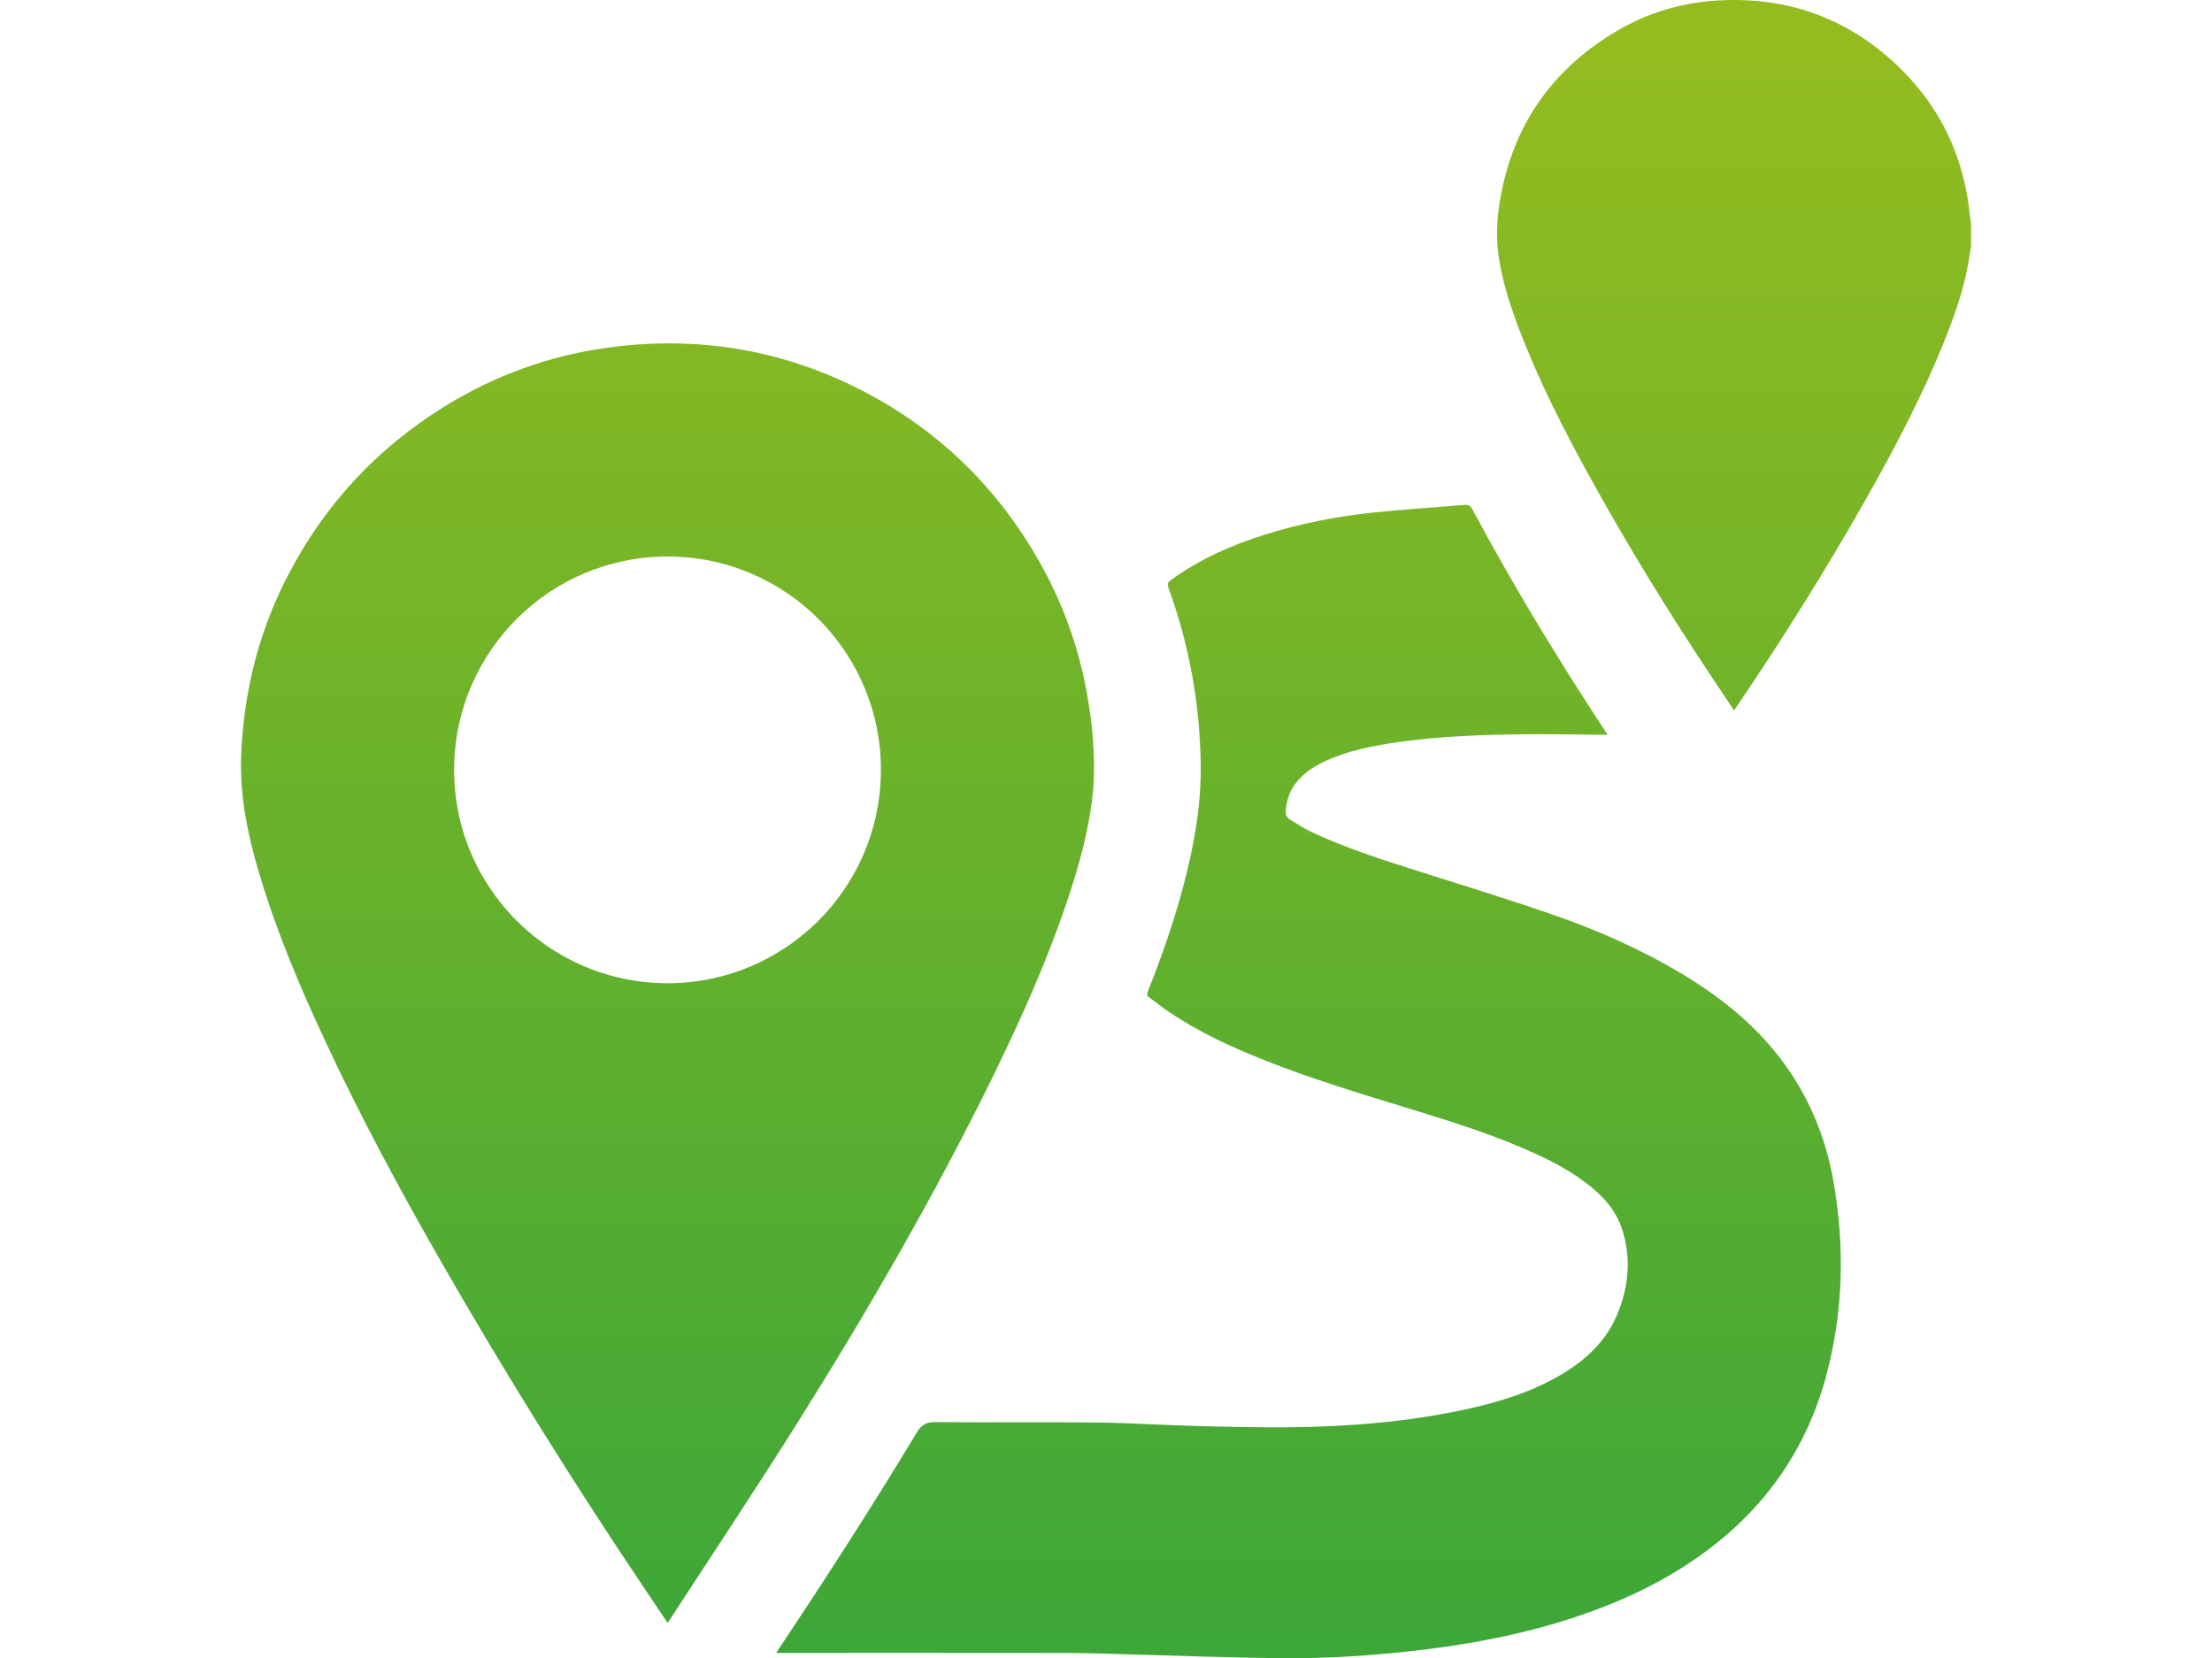
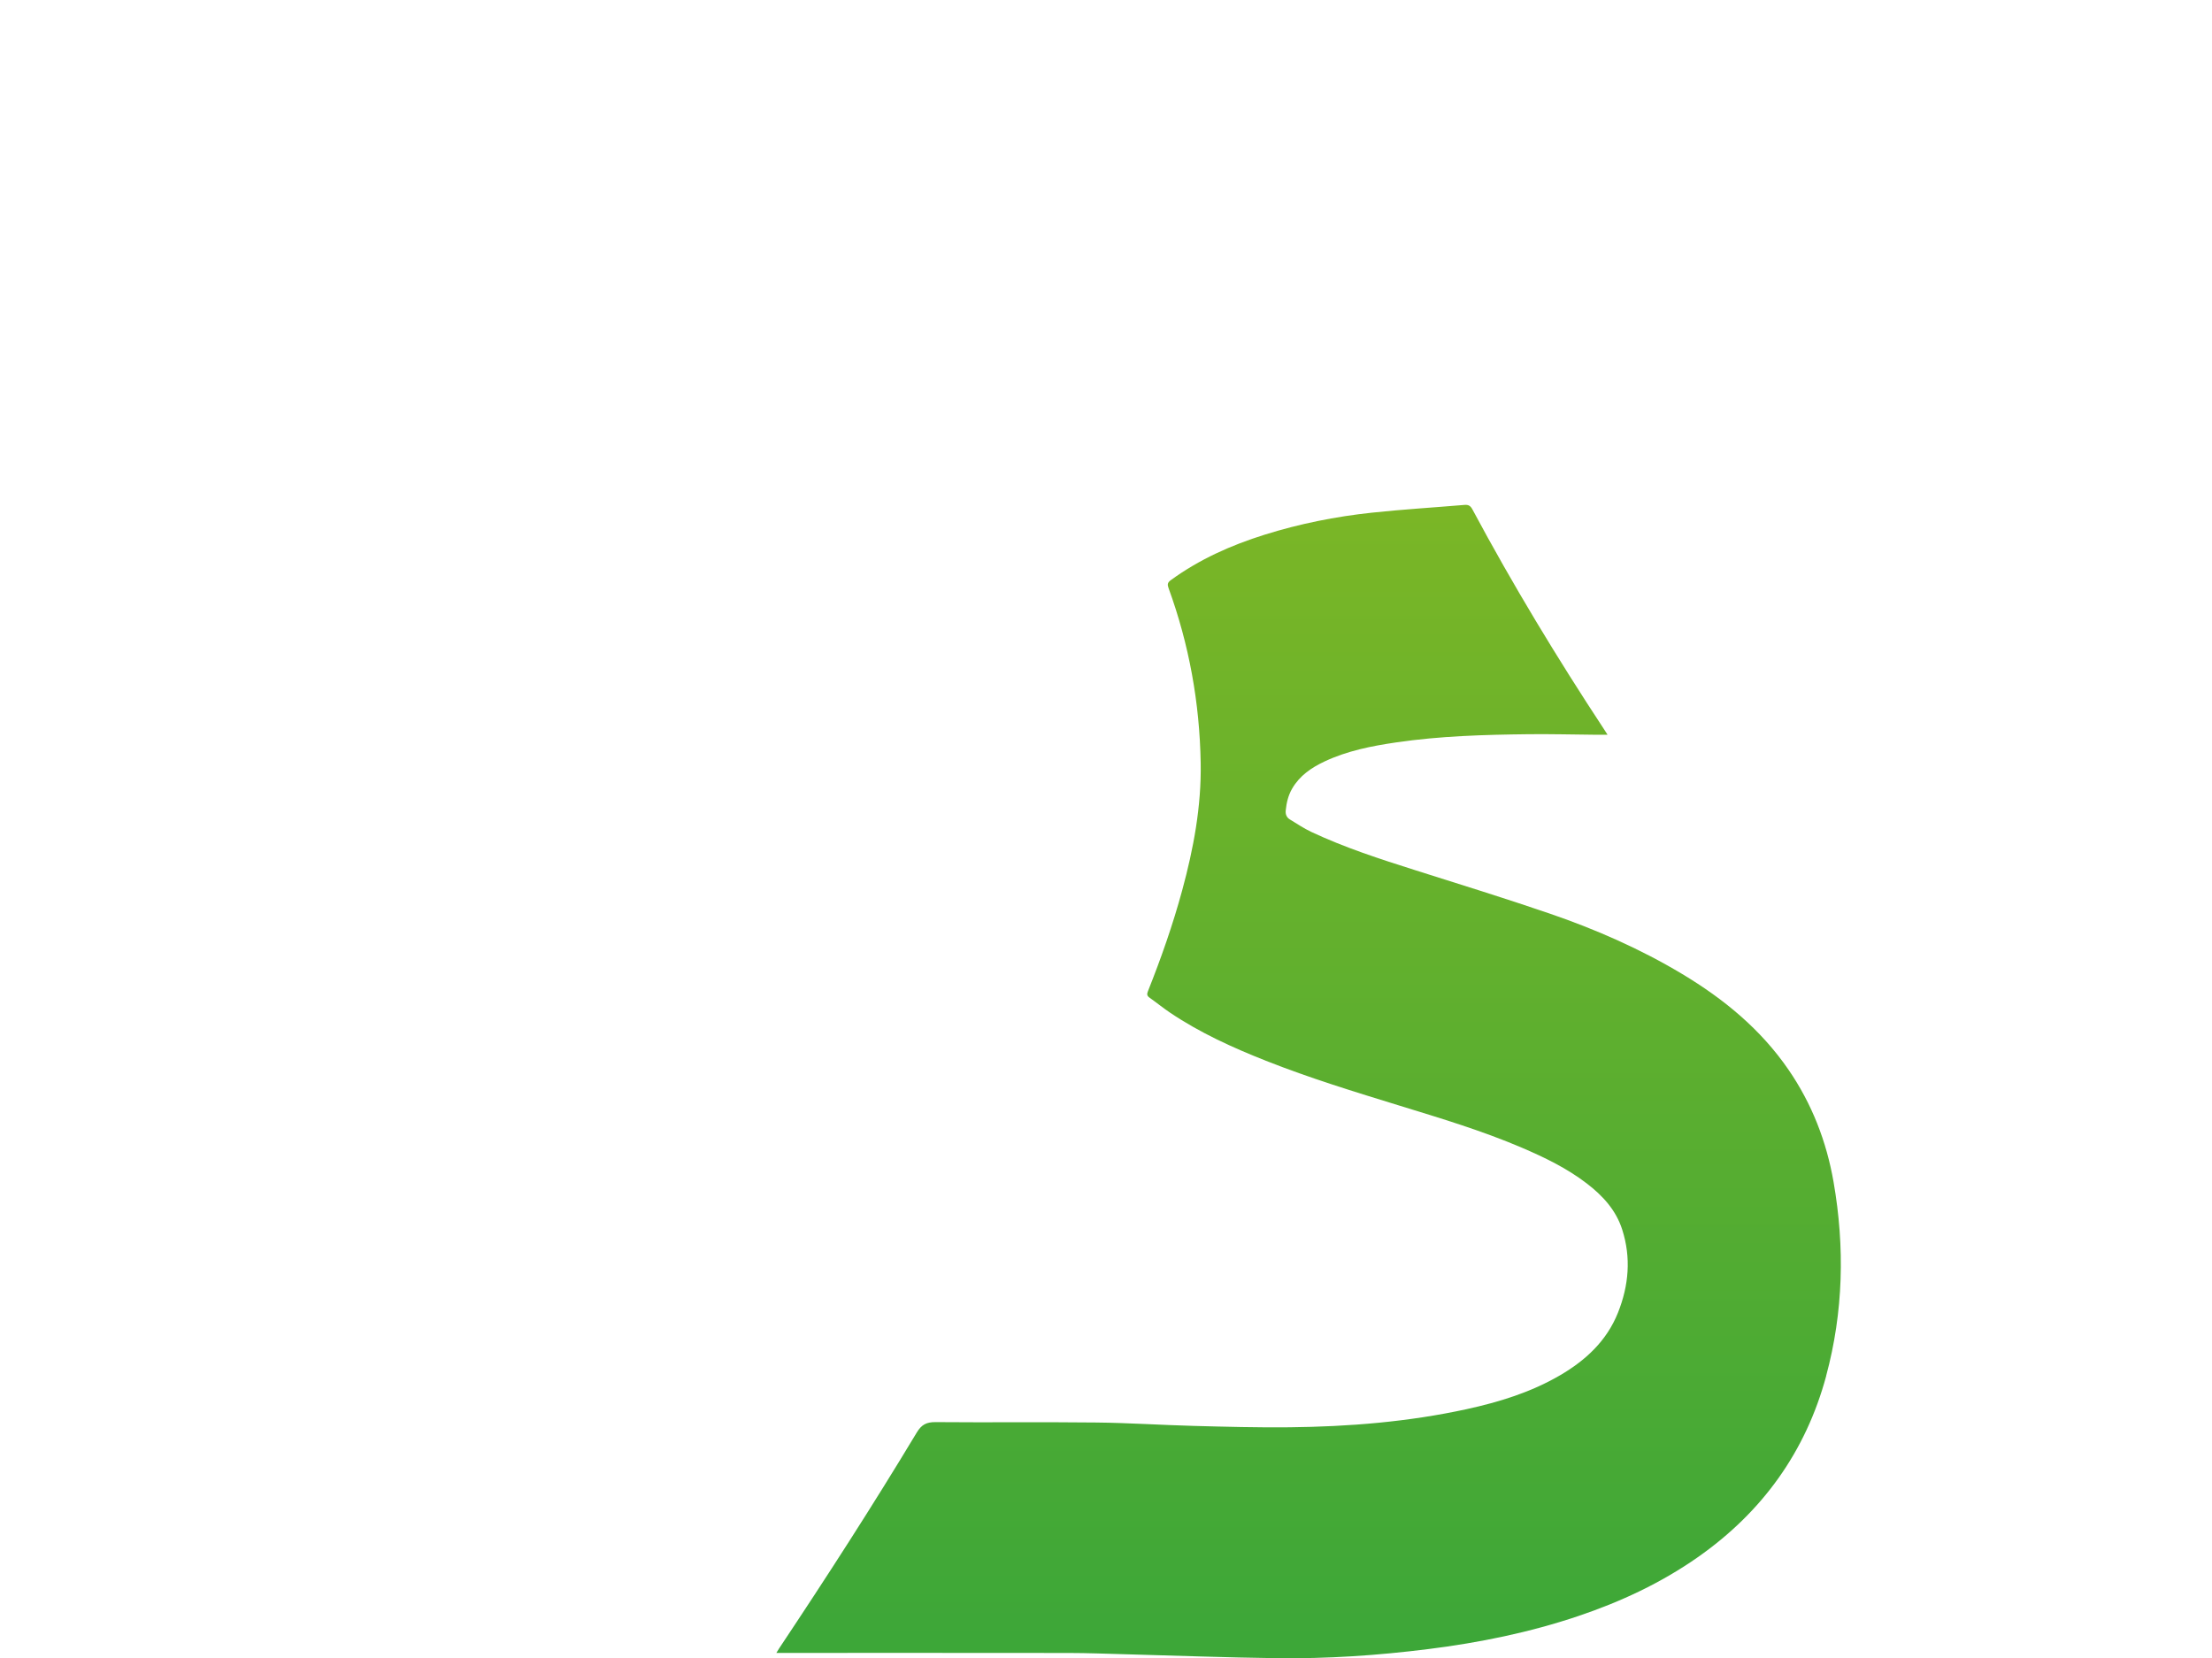
<svg xmlns="http://www.w3.org/2000/svg" xmlns:xlink="http://www.w3.org/1999/xlink" id="Laag_1" viewBox="0 0 667.62 500.53">
  <defs>
    <style>.cls-1{fill:url(#Naamloos_verloop_2-3);}.cls-1,.cls-2,.cls-3{stroke-width:0px;}.cls-2{fill:url(#Naamloos_verloop_2-2);}.cls-3{fill:url(#Naamloos_verloop_2);}</style>
    <linearGradient id="Naamloos_verloop_2" x1="523.36" y1="495.16" x2="523.36" y2="15.78" gradientUnits="userSpaceOnUse">
      <stop offset="0" stop-color="#3da738" />
      <stop offset="1" stop-color="#93bc1f" />
    </linearGradient>
    <linearGradient id="Naamloos_verloop_2-2" x1="201.46" y1="495.16" x2="201.46" y2="15.78" xlink:href="#Naamloos_verloop_2" />
    <linearGradient id="Naamloos_verloop_2-3" x1="394.97" y1="495.16" x2="394.97" y2="15.78" xlink:href="#Naamloos_verloop_2" />
  </defs>
  <g id="tgtlGc">
-     <path class="cls-3" d="M594.9,67.5v6.89c-.13.75-.29,1.49-.39,2.24-1.21,8.96-4.13,17.42-7.46,25.76-6.74,16.93-15.23,33.01-24.2,48.84-12.01,21.19-24.97,41.8-38.63,61.97-.26.38-.53.74-.87,1.22-2.48-3.72-4.89-7.32-7.29-10.93-12.83-19.34-24.98-39.1-36.18-59.43-8.16-14.82-15.84-29.88-21.78-45.76-2.62-7.01-4.85-14.14-5.87-21.59-.72-5.32-.43-10.62.43-15.87,3.79-22.9,15.81-40.18,35.86-51.8,9.22-5.34,19.26-8.26,29.91-8.89,21.63-1.27,40.25,5.71,55.57,20.96,11.79,11.74,18.51,26.07,20.4,42.62.15,1.26.32,2.51.48,3.77Z" />
-     <path class="cls-2" d="M328.92,214.73c-2.17-15.89-7.16-30.85-15.01-44.81-13.09-23.29-31.57-41.04-55.51-52.93-23.51-11.68-48.37-15.57-74.34-12.14-17.98,2.37-34.71,8.4-50.12,17.98-20.25,12.59-35.9,29.47-46.91,50.61-7.06,13.55-11.47,27.95-13.31,43.11-.85,7.01-1.28,14.05-.73,21.11.7,9.03,2.79,17.78,5.38,26.42,5.16,17.26,12.16,33.8,19.76,50.1,10.66,22.85,22.6,45.03,35.14,66.89,19.58,34.15,40.44,67.5,62.43,100.15,1.9,2.81,3.78,5.63,5.78,8.6.5-.72.88-1.23,1.22-1.77,12.64-19.45,25.52-38.76,37.86-58.4,21.42-34.08,41.57-68.9,59.29-105.08,8.75-17.87,16.82-36.03,23.02-54.96,2.97-9.06,5.43-18.24,6.68-27.71,1.2-9.09.62-18.14-.61-27.19ZM265.85,233.7c-.7,35-29.22,63-64.34,63.09-36.27-.06-65.19-29.77-64.44-65.8.72-34.47,28.82-63.05,64.54-63.01,35.78.04,64.97,29.39,64.25,65.72Z" />
    <path class="cls-1" d="M551.18,415.3c-6.19,22.94-19.3,41.08-38.72,54.7-11.12,7.8-23.29,13.47-36.12,17.79-14.71,4.96-29.84,8.03-45.22,9.96-15.24,1.92-30.54,2.95-45.9,2.75-15.25-.2-30.49-.78-45.74-1.19-5.61-.15-11.21-.37-16.82-.38-28.82-.04-57.64-.02-86.45-.02h-1.89c.39-.63.6-1.01.85-1.38,14.28-21.43,28.24-43.06,41.52-65.13,1.44-2.39,2.92-3.17,5.66-3.15,16.15.14,32.3-.06,48.45.12,9.81.1,19.61.76,29.42,1.02,9.64.26,19.29.52,28.93.42,18-.19,35.9-1.63,53.54-5.48,9.83-2.15,19.4-5.1,28.15-10.21,7.75-4.52,14.11-10.41,17.5-18.92,3.26-8.18,3.99-16.59,1.27-25.07-1.88-5.89-5.9-10.25-10.71-13.93-5.98-4.59-12.71-7.84-19.6-10.79-11.97-5.12-24.43-8.85-36.85-12.67-13.56-4.17-27.13-8.32-40.33-13.54-10.09-3.99-19.95-8.46-28.99-14.55-2.11-1.42-4.09-3.04-6.17-4.51-.77-.54-.85-1.04-.51-1.9,3.98-9.99,7.54-20.12,10.36-30.51,3.42-12.59,5.81-25.33,5.58-38.46-.31-18.13-3.49-35.73-9.7-52.76-.4-1.09-.32-1.67.68-2.4,8.62-6.28,18.2-10.55,28.32-13.72,10.57-3.31,21.41-5.48,32.41-6.65,9.29-.99,18.62-1.55,27.93-2.34,1.18-.1,1.79.28,2.36,1.33,12.2,22.79,25.58,44.88,39.79,66.47.3.46.59.92,1.01,1.57-1.54,0-2.85.01-4.15,0-6.54-.06-13.09-.23-19.63-.16-13.39.15-26.77.53-40.04,2.48-7.41,1.09-14.75,2.53-21.59,5.75-3.98,1.87-7.53,4.29-9.8,8.22-1.17,2.03-1.69,4.24-1.92,6.55-.12,1.18.26,2.13,1.25,2.73,2.14,1.3,4.23,2.71,6.48,3.77,10.1,4.74,20.69,8.17,31.3,11.53,13.52,4.28,27.08,8.47,40.49,13.06,13.97,4.78,27.48,10.69,40.17,18.31,12.55,7.53,23.68,16.67,32.05,28.86,7.07,10.29,11.48,21.67,13.61,33.92,3.42,19.64,2.96,39.2-2.24,58.49Z" />
  </g>
</svg>